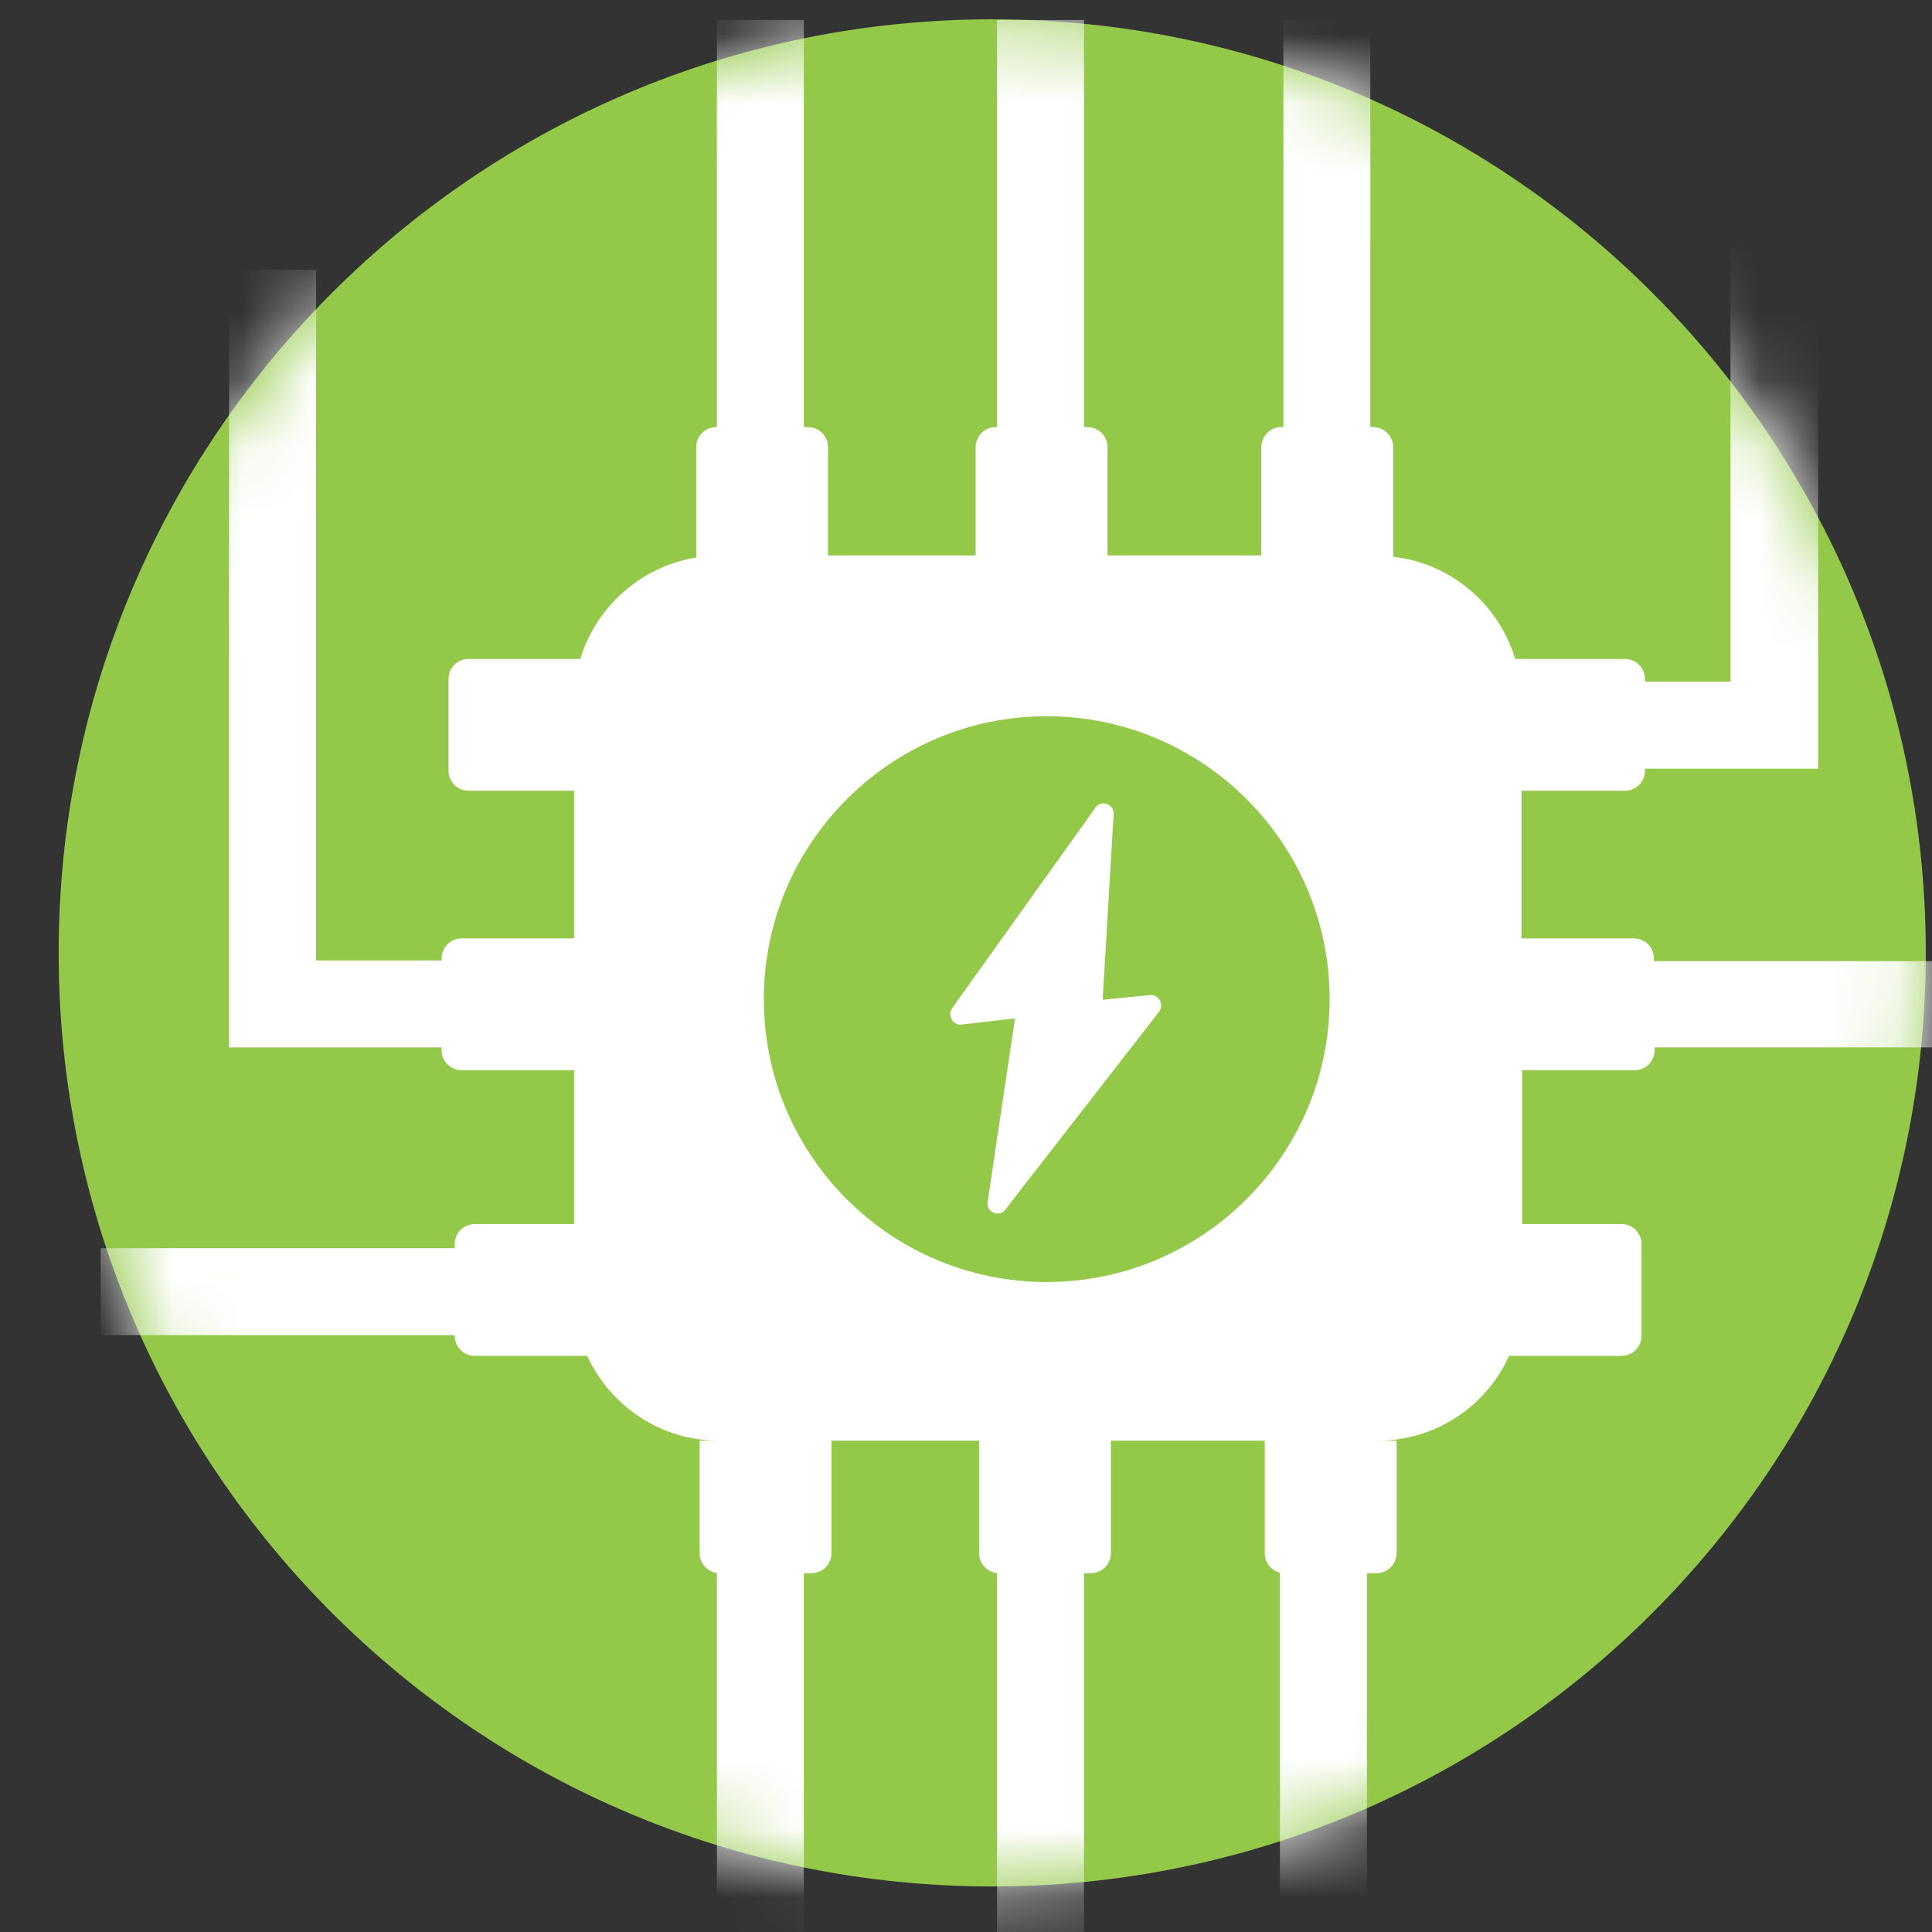
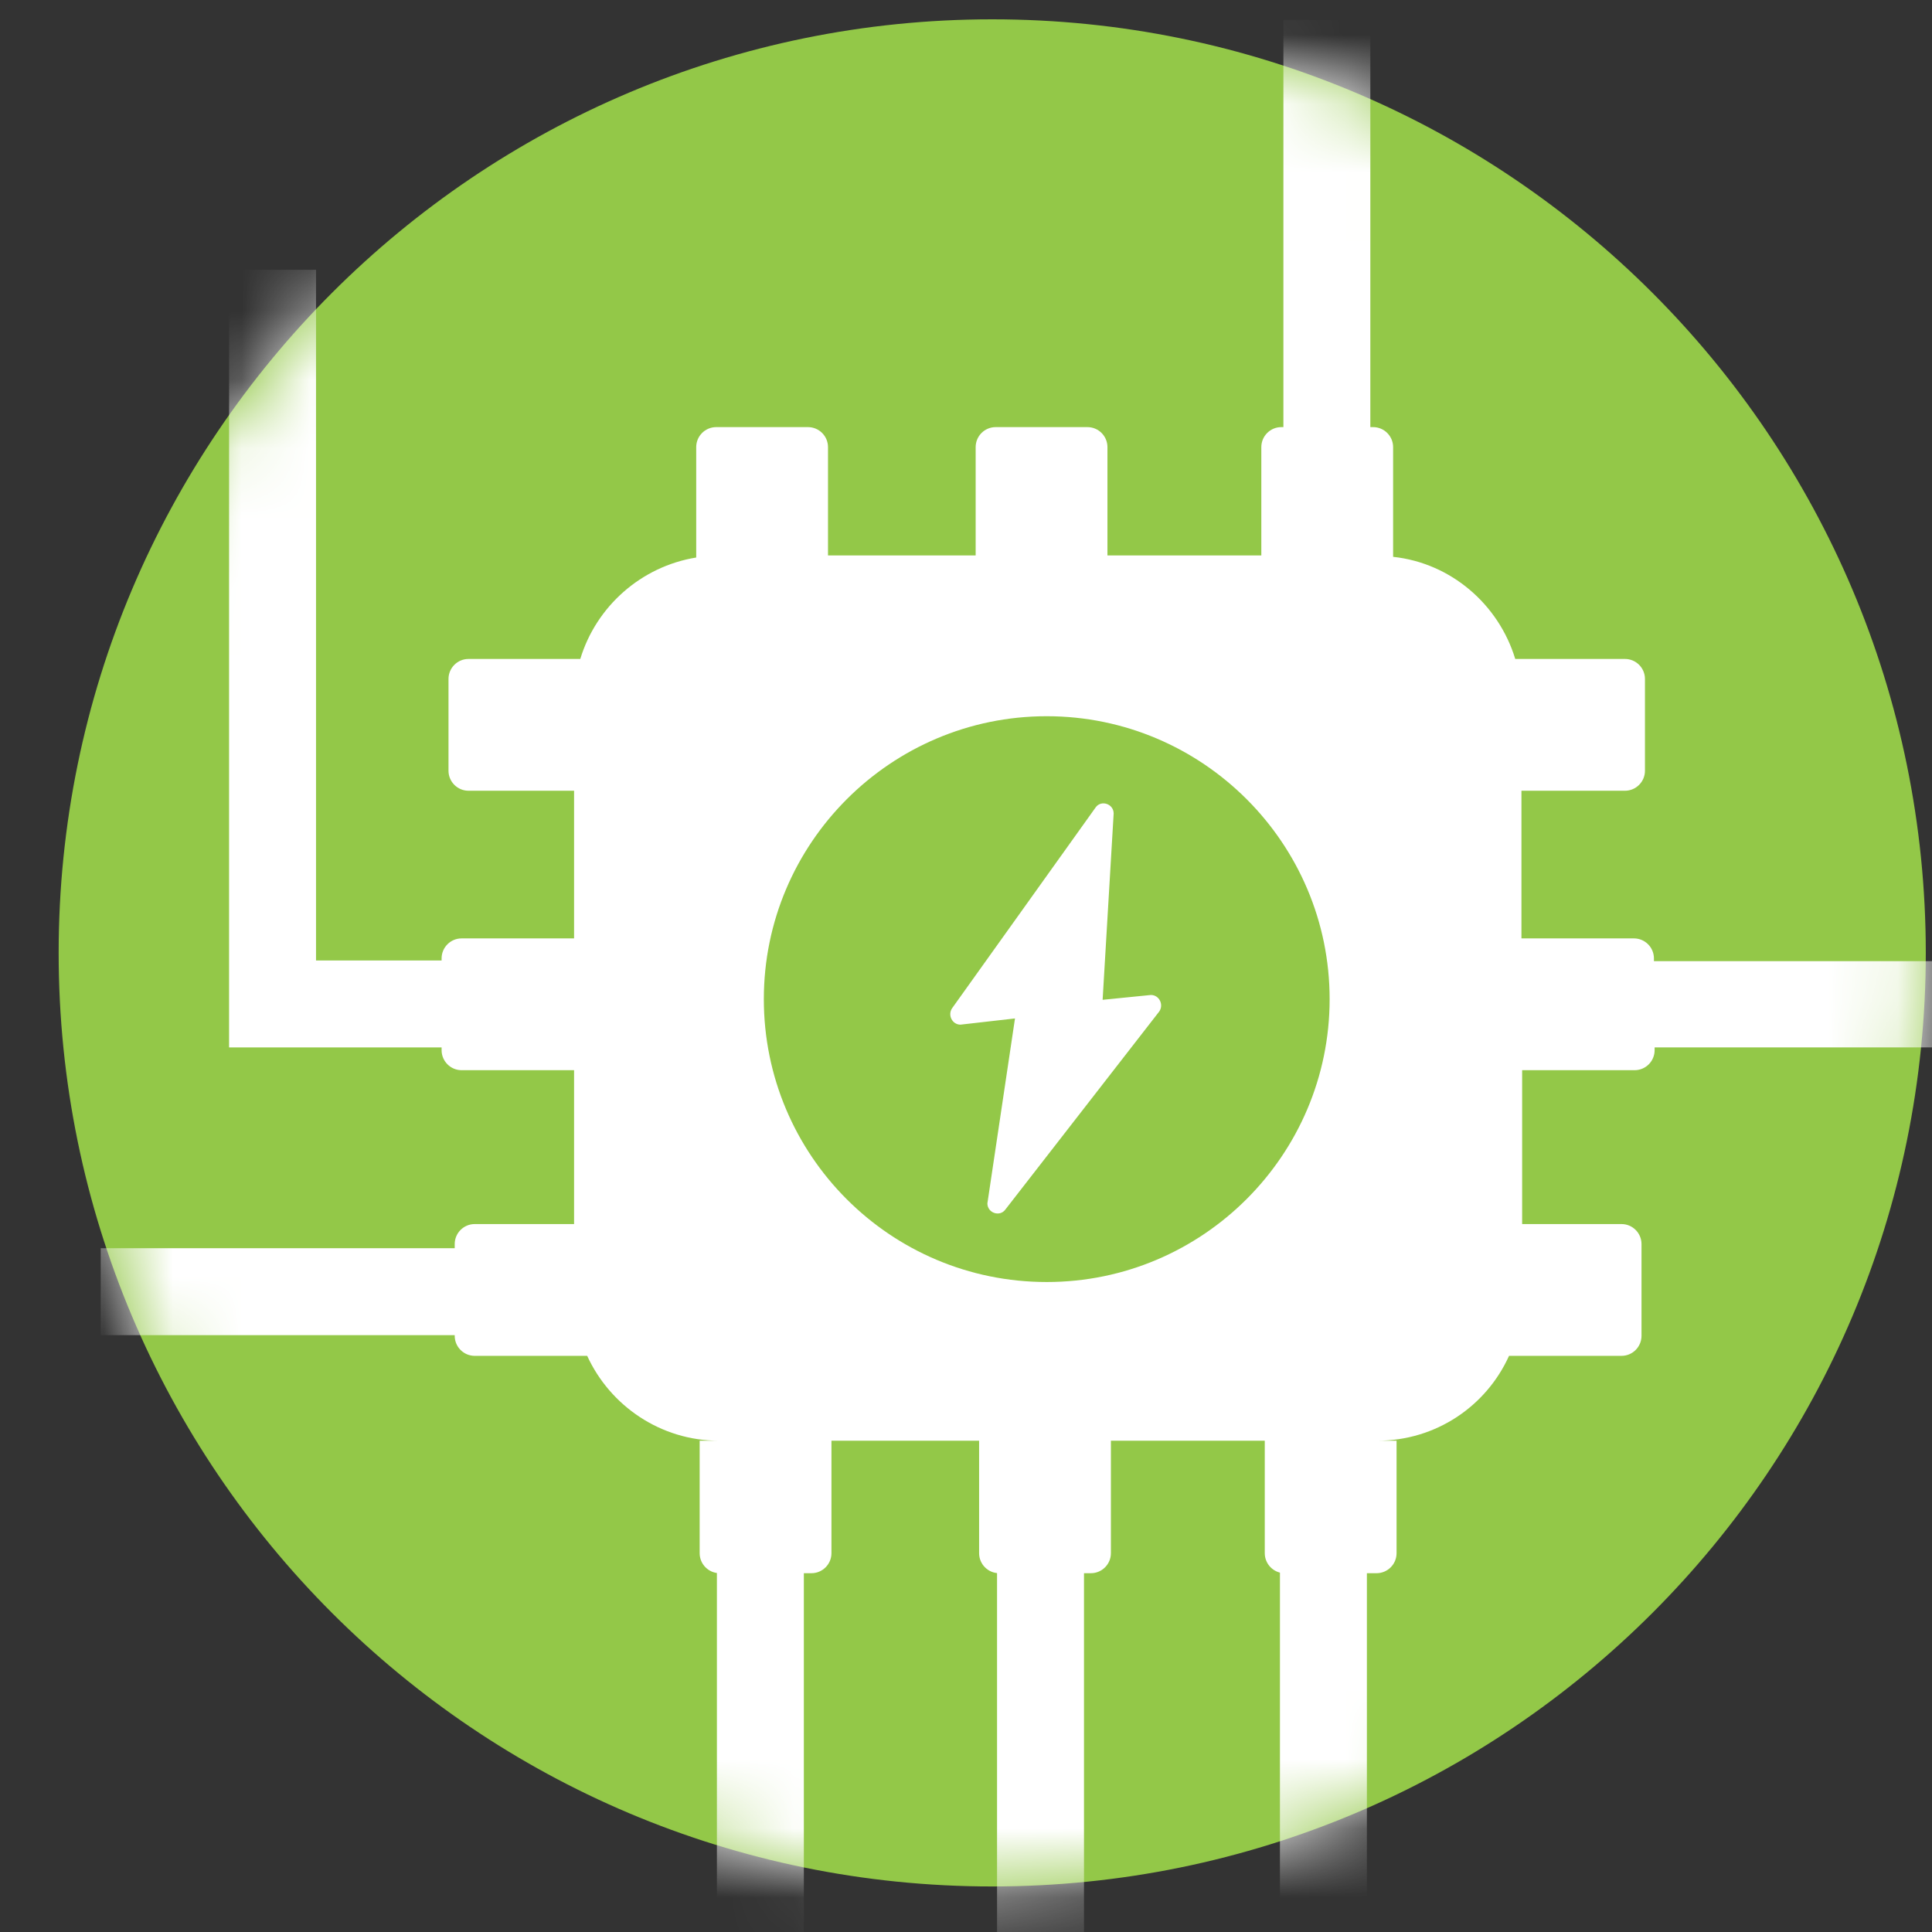
<svg xmlns="http://www.w3.org/2000/svg" width="28" height="28" viewBox="0 0 28 28" fill="none">
  <rect x="0" y="0" width="28" height="28" fill="#333333" stroke="none" />
  <path d="M14.38 27.34C21.852 27.34 27.91 21.282 27.91 13.81C27.91 6.338 21.852 0.28 14.38 0.28C6.908 0.28 0.85 6.338 0.85 13.81C0.85 21.282 6.908 27.34 14.38 27.34Z" fill="#93C848" />
  <mask id="mask0_1_649" style="mask-type:luminance" maskUnits="userSpaceOnUse" x="0" y="0" width="28" height="28">
    <path d="M14.42 27.35C21.892 27.35 27.95 21.292 27.95 13.82C27.95 6.348 21.892 0.29 14.42 0.29C6.948 0.29 0.89 6.348 0.89 13.82C0.89 21.292 6.948 27.35 14.42 27.35Z" fill="white" />
  </mask>
  <g mask="url(#mask0_1_649)">
    <path d="M16.68 14.42L15.98 14.49L16.14 11.79C16.14 11.65 15.96 11.59 15.88 11.7L13.8 14.61C13.73 14.71 13.8 14.85 13.92 14.85L14.71 14.76L14.31 17.44C14.31 17.58 14.49 17.64 14.57 17.53L16.8 14.66C16.87 14.56 16.8 14.42 16.68 14.42Z" fill="white" />
    <path d="M29.78 13.93H23.97V13.89C23.97 13.73 23.84 13.6 23.68 13.6H22.05V11.46H23.55C23.71 11.46 23.84 11.33 23.84 11.17V9.84C23.84 9.68 23.71 9.55 23.55 9.55H21.96C21.72 8.76 21.03 8.16 20.19 8.07V6.48C20.19 6.32 20.06 6.19 19.9 6.19H18.57C18.41 6.19 18.28 6.32 18.28 6.48V8.05H16.05V6.48C16.05 6.32 15.92 6.19 15.76 6.19H14.43C14.27 6.19 14.14 6.32 14.14 6.48V8.05H12V6.48C12 6.32 11.87 6.19 11.71 6.19H10.38C10.22 6.19 10.09 6.32 10.09 6.48V8.08C9.29 8.21 8.64 8.79 8.41 9.55H6.79C6.63 9.55 6.5 9.68 6.5 9.84V11.17C6.5 11.33 6.63 11.46 6.79 11.46H8.32V13.6H6.69C6.53 13.6 6.4 13.73 6.4 13.89V15.22C6.4 15.38 6.53 15.51 6.69 15.51H8.32V17.74H6.88C6.72 17.74 6.59 17.87 6.59 18.03V19.36C6.59 19.52 6.72 19.65 6.88 19.65H8.51C8.84 20.37 9.57 20.88 10.42 20.88H10.14V22.51C10.14 22.67 10.27 22.8 10.43 22.8H11.76C11.92 22.8 12.05 22.67 12.05 22.51V20.88H14.19V22.51C14.19 22.67 14.32 22.8 14.48 22.8H15.81C15.97 22.8 16.1 22.67 16.1 22.51V20.88H18.33V22.51C18.33 22.67 18.46 22.8 18.62 22.8H19.95C20.11 22.8 20.24 22.67 20.24 22.51V20.88H19.96C20.81 20.88 21.54 20.38 21.87 19.65H23.5C23.66 19.65 23.79 19.52 23.79 19.36V18.03C23.79 17.87 23.66 17.74 23.5 17.74H22.06V15.51H23.69C23.85 15.51 23.98 15.38 23.98 15.22V15.18H29.79V13.92L29.78 13.93ZM15.17 18.58C12.9 18.58 11.07 16.74 11.07 14.48C11.07 12.22 12.91 10.38 15.17 10.38C17.43 10.38 19.27 12.22 19.27 14.48C19.27 16.74 17.43 18.58 15.17 18.58Z" fill="white" />
    <path d="M11.65 22.36H10.39V31.52H11.65V22.36Z" fill="white" />
    <path d="M15.71 22.36H14.45V31.52H15.71V22.36Z" fill="white" />
    <path d="M19.81 22.36H18.55V31.52H19.81V22.36Z" fill="white" />
-     <path d="M11.65 0.29H10.39V8.05H11.65V0.29Z" fill="white" />
-     <path d="M15.71 0.29H14.45V8.05H15.71V0.29Z" fill="white" />
    <path d="M19.86 0.29H18.6V8.05H19.86V0.29Z" fill="white" />
-     <path d="M25.08 2.3V9.88H20.79V11.14H25.08H26.35V9.88V2.3H25.08Z" fill="white" />
    <path d="M4.58 13.92V3.91H3.32V13.92V15.18H4.58H8.88V13.92H4.58Z" fill="white" />
    <path d="M7.63 18.09H1.46V19.35H7.63V18.09Z" fill="white" />
  </g>
</svg>